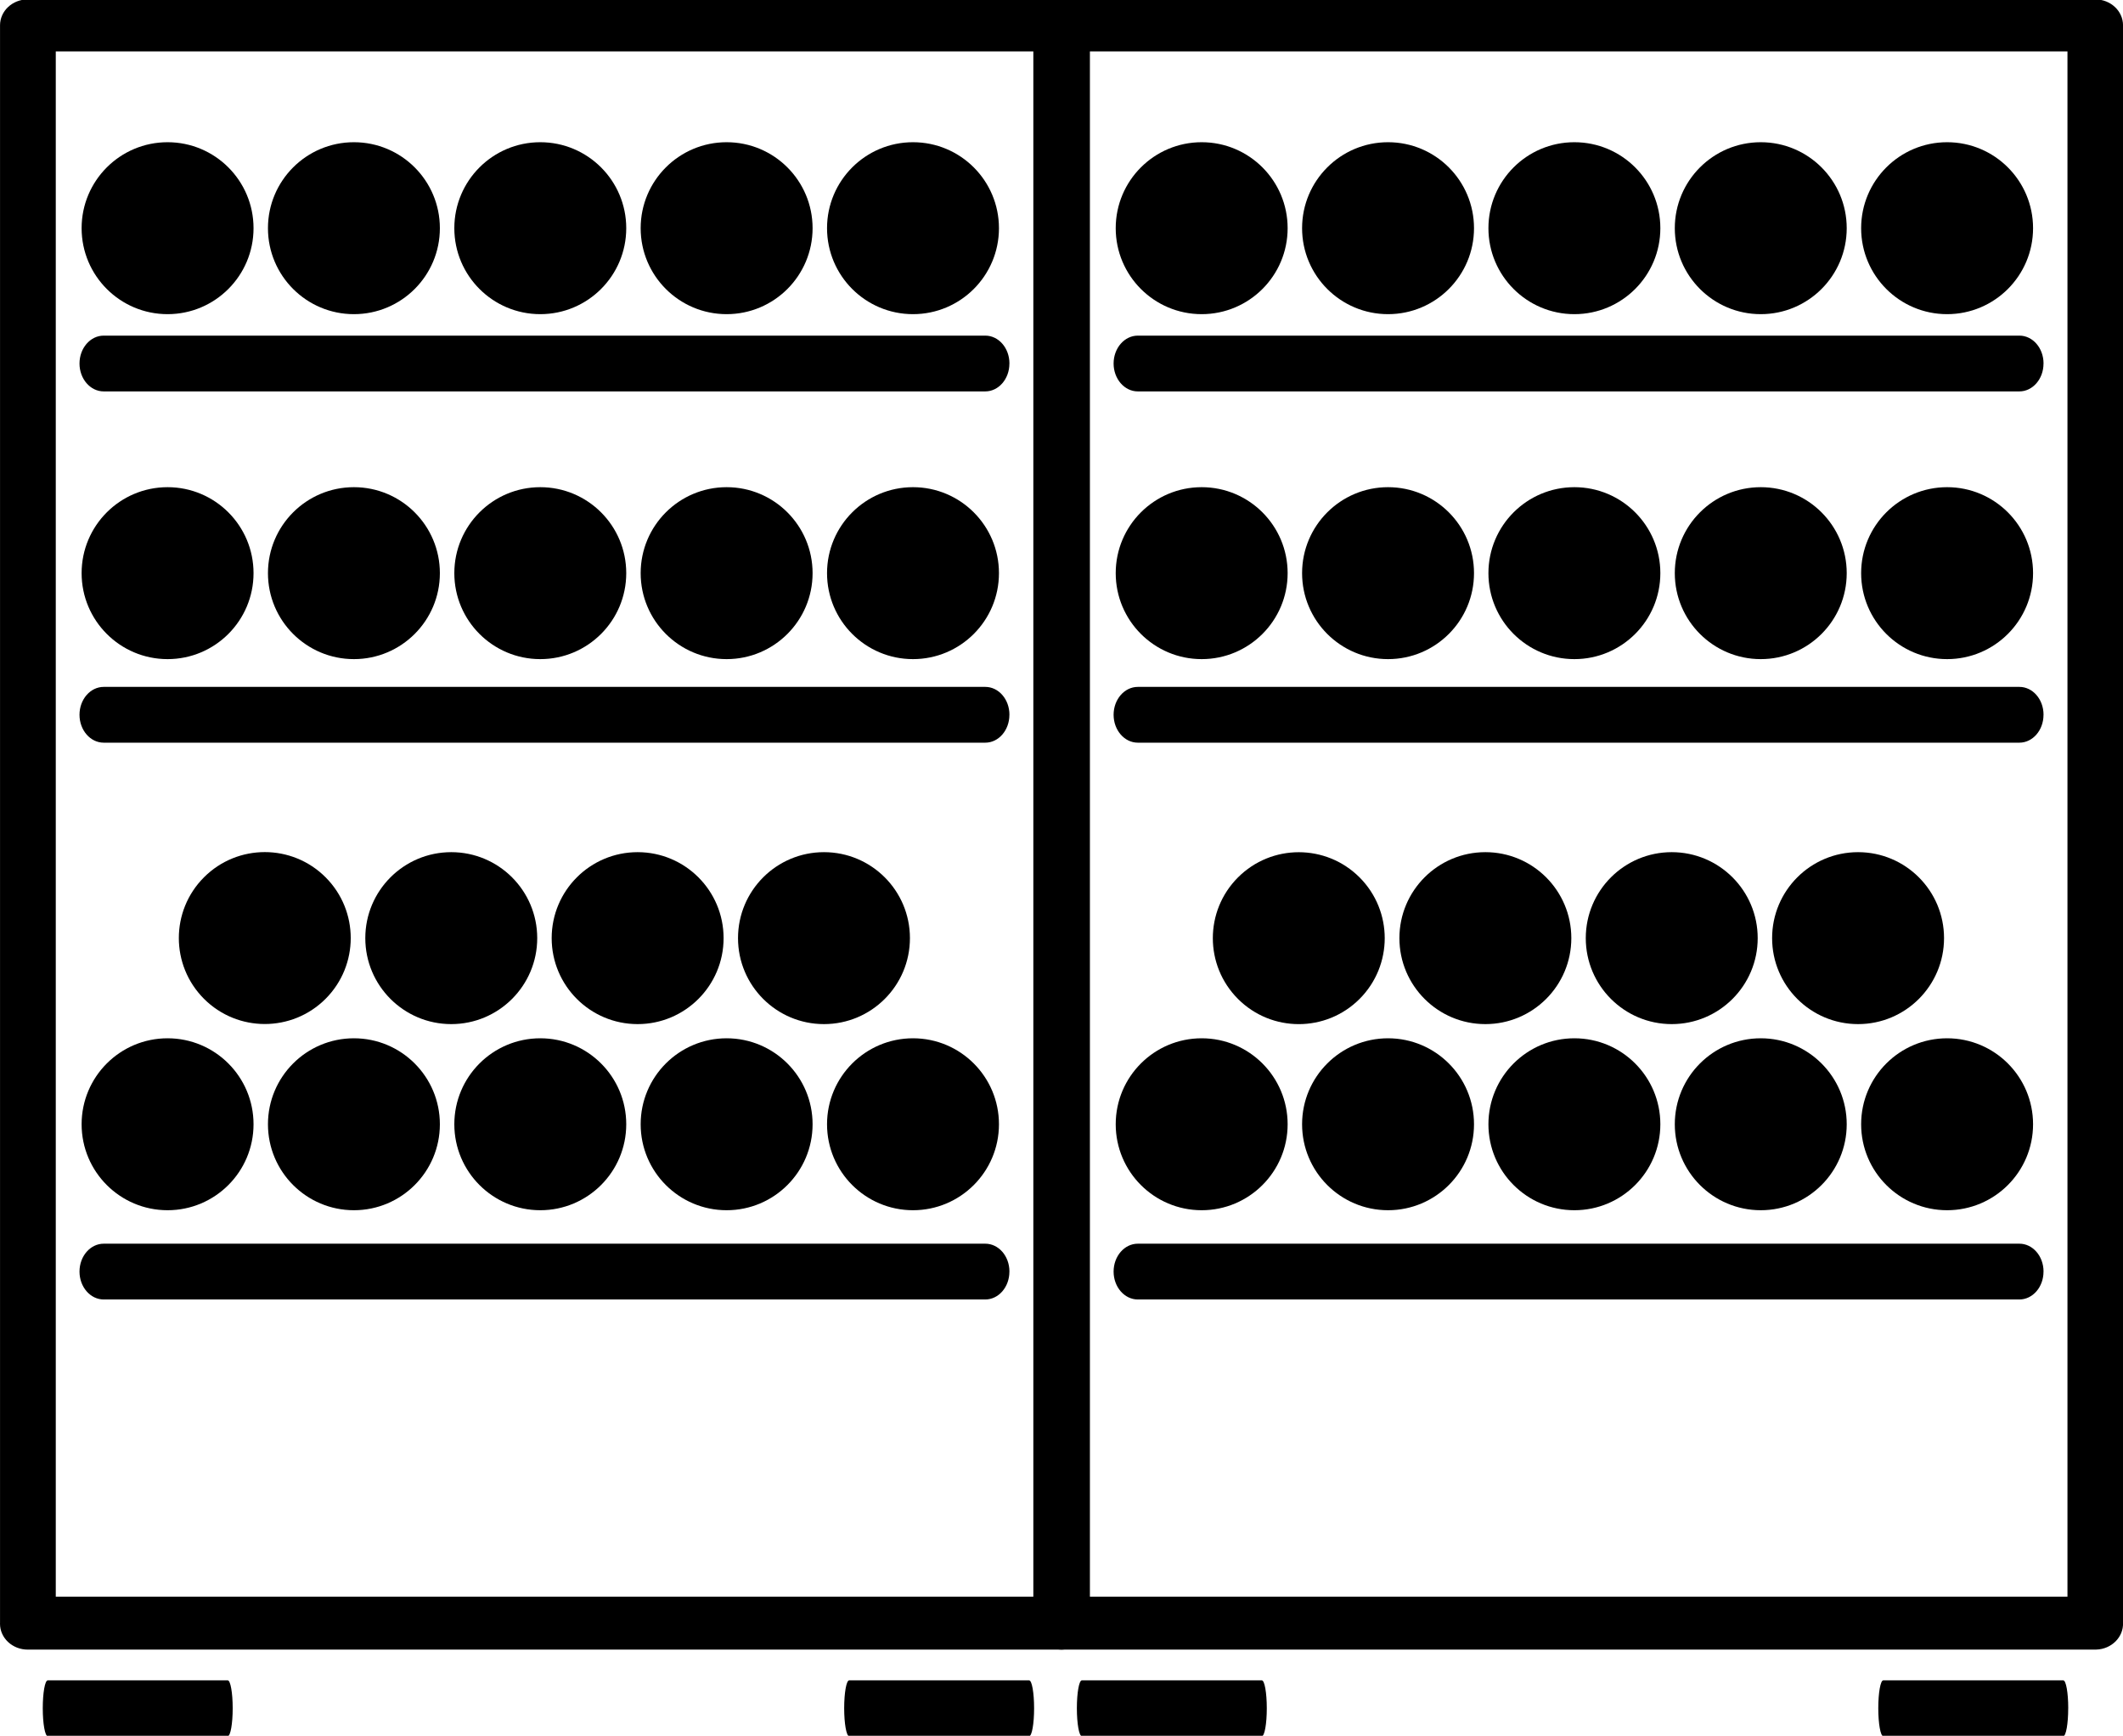
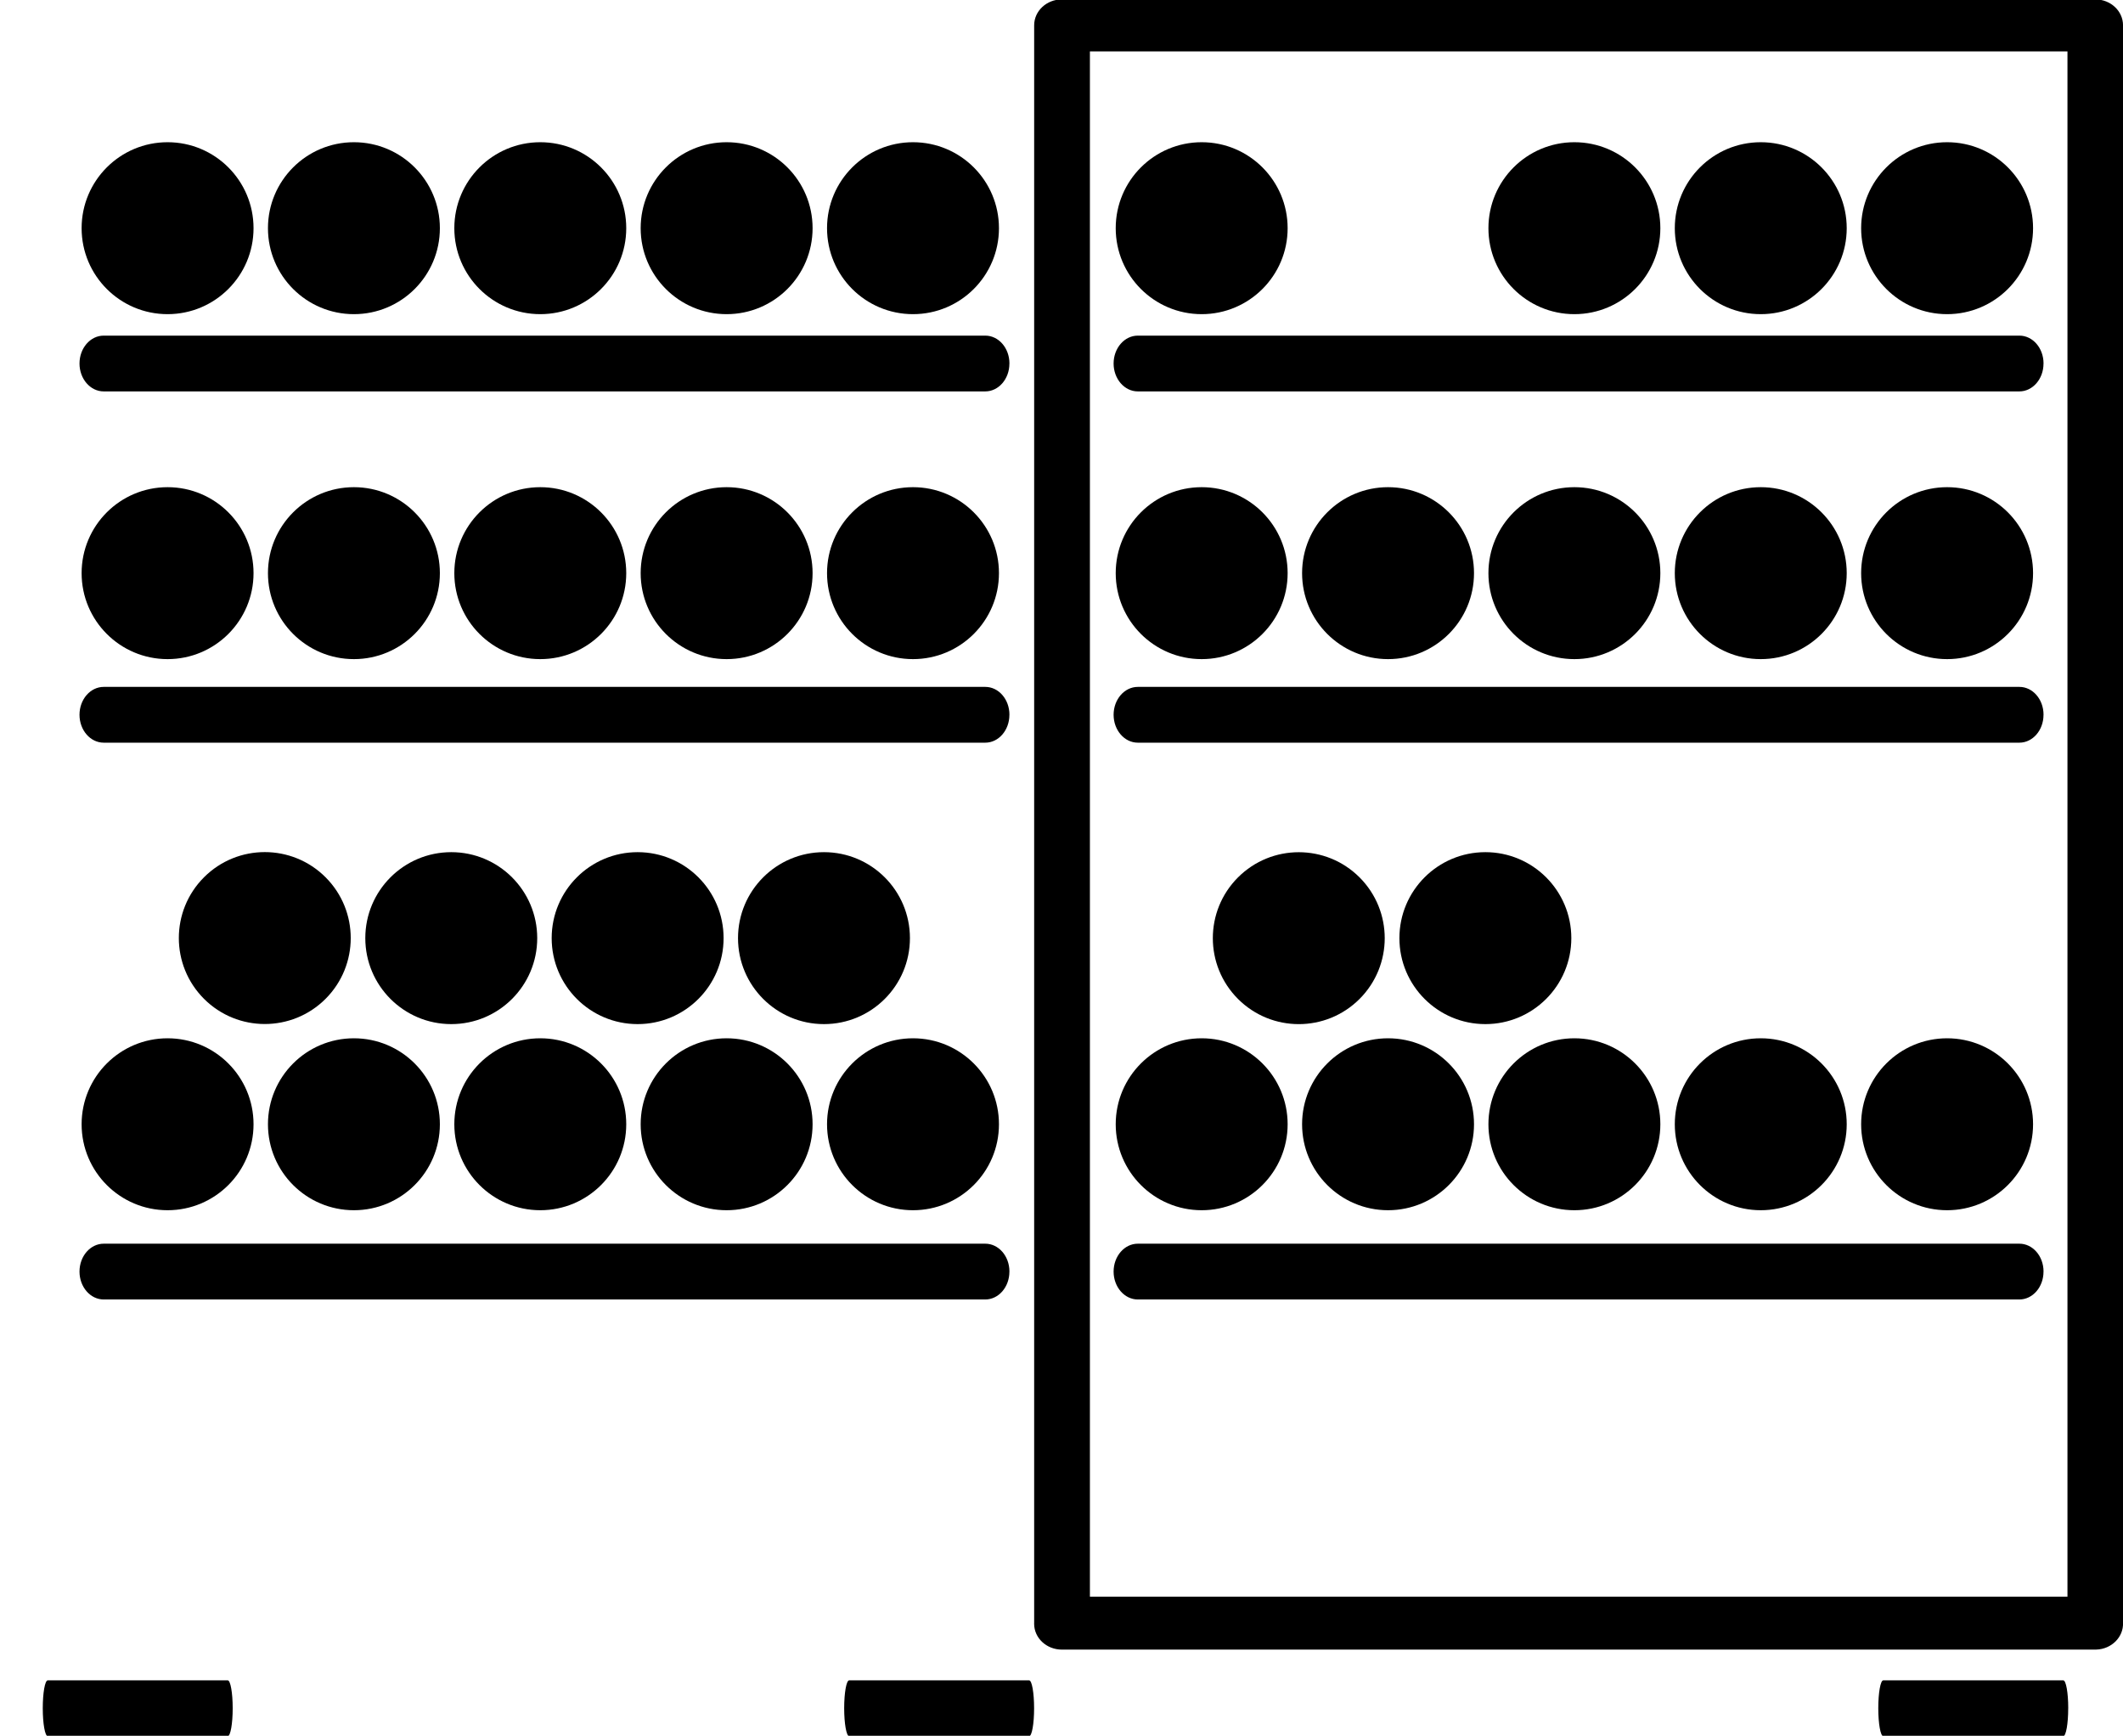
<svg xmlns="http://www.w3.org/2000/svg" version="1.1" id="Lag_1" x="0px" y="0px" viewBox="0 0 6935 5669.3" style="enable-background:new 0 0 6935 5669.3;" xml:space="preserve">
  <g id="Lag_2_00000149349922334803582860000008804425312936680885_">
</g>
  <g>
-     <path d="M3466.2,5387.9H90.7c-50.1,0-90.7-37.8-90.7-84.5c0-1,0-2,0.1-3V82.6C0.1,35.9,40.7-2,90.7-2l0,0h3375.5   c50.1,0,90.7,37.9,90.7,84.6l0,0v5217.7c1.8,46.7-37.4,85.9-87.4,87.5C3468.4,5387.9,3467.3,5387.9,3466.2,5387.9z M182.2,5215   h3193.3v-5047H182.2V5215z" />
    <path d="M3297.3,1187.7c0,50.1-35.3,90.7-78.8,90.7l0,0H338.8c-43.7,0-79.1-40.8-79.1-91.1c0-50.3,35.4-91.1,79.1-91.1h2879.8   c43.5,0,78.8,40.6,78.8,90.7C3297.3,1187.2,3297.3,1187.4,3297.3,1187.7z" />
    <path d="M760.1,5579.8c0,50.1-7.2,90.7-16.1,90.7l0,0H155.9c-8.9,0-16.2-40.8-16.2-91.1s7.2-91.1,16.2-91.1H744   c8.9,0,16.1,40.6,16.1,90.7C760.1,5579.2,760.1,5579.5,760.1,5579.8z" />
    <path d="M3378,5579.8c0,50.1-7.2,90.7-16.1,90.7l0,0h-588.1c-8.9,0-16.2-40.8-16.2-91.1s7.2-91.1,16.2-91.1h588.1   c8.9,0,16.1,40.6,16.1,90.7C3378,5579.2,3378,5579.5,3378,5579.8z" />
    <path d="M3297.3,2335c0,50.1-35.3,90.7-78.8,90.7l0,0H338.8c-43.7,0-79.1-40.8-79.1-91.1c0-50.3,35.4-91.1,79.1-91.1h2879.8   c43.5,0,78.8,40.6,78.8,90.7C3297.3,2334.5,3297.3,2334.8,3297.3,2335z" />
    <path d="M3297.3,4153.6c0,50.1-35.3,90.7-78.8,90.7l0,0H338.8c-43.7,0-79.1-40.8-79.1-91.1s35.4-91.1,79.1-91.1h2879.8   c43.5,0,78.8,40.6,78.8,90.7C3297.3,4153.1,3297.3,4153.4,3297.3,4153.6z" />
    <circle cx="547.4" cy="745.3" r="280.8" />
    <circle cx="1156.1" cy="745.3" r="280.8" />
    <circle cx="1764.9" cy="745.3" r="280.8" />
    <circle cx="2373.6" cy="745.3" r="280.8" />
    <circle cx="2982.4" cy="745.3" r="280.8" />
    <circle cx="547.4" cy="1872" r="280.8" />
    <circle cx="1156.1" cy="1872" r="280.8" />
    <circle cx="1764.9" cy="1872" r="280.8" />
    <circle cx="2373.6" cy="1872" r="280.8" />
    <circle cx="2982.4" cy="1872" r="280.8" />
    <circle cx="547.4" cy="3672" r="280.8" />
    <circle cx="1156.1" cy="3672" r="280.8" />
    <circle cx="1764.9" cy="3672" r="280.8" />
    <circle cx="2373.6" cy="3672" r="280.8" />
    <ellipse transform="matrix(0.707 -0.707 0.707 0.707 -1913.2 1509.364)" cx="865.4" cy="3064.1" rx="280.8" ry="280.8" />
    <circle cx="1474.1" cy="3064.1" r="280.8" />
    <circle cx="2082.9" cy="3064.1" r="280.8" />
    <circle cx="2691.6" cy="3064.1" r="280.8" />
    <circle cx="2982.4" cy="3672" r="280.8" />
  </g>
  <g id="Lag_2_00000173147464028147020440000012041497787658521474_">
</g>
  <g>
    <path d="M6844.3,5387.9H3468.8c-50.1,0-90.7-37.8-90.7-84.5c0-1,0-2,0.1-3V82.6c0-46.7,40.6-84.6,90.7-84.6l0,0h3375.5   c50.1,0,90.7,37.9,90.7,84.6l0,0v5217.7c1.8,46.7-37.4,85.9-87.4,87.5C6846.4,5387.9,6845.3,5387.9,6844.3,5387.9z M3560.3,5215   h3193.3v-5047H3560.3V5215z" />
    <path d="M6675.3,1187.7c0,50.1-35.3,90.7-78.8,90.7l0,0H3716.8c-43.7,0-79.1-40.8-79.1-91.1c0-50.3,35.4-91.1,79.1-91.1h2879.8   c43.5,0,78.8,40.6,78.8,90.7C6675.3,1187.2,6675.3,1187.4,6675.3,1187.7z" />
-     <path d="M4138.1,5579.8c0,50.1-7.2,90.7-16.1,90.7l0,0h-588.1c-8.9,0-16.2-40.8-16.2-91.1s7.2-91.1,16.2-91.1H4122   c8.9,0,16.1,40.6,16.1,90.7C4138.1,5579.2,4138.1,5579.5,4138.1,5579.8z" />
    <path d="M6756,5579.8c0,50.1-7.2,90.7-16.1,90.7l0,0h-588.1c-8.9,0-16.2-40.8-16.2-91.1s7.2-91.1,16.2-91.1H6740   c8.9,0,16.1,40.6,16.1,90.7C6756,5579.2,6756,5579.5,6756,5579.8z" />
    <path d="M6675.3,2335c0,50.1-35.3,90.7-78.8,90.7l0,0H3716.8c-43.7,0-79.1-40.8-79.1-91.1c0-50.3,35.4-91.1,79.1-91.1h2879.8   c43.5,0,78.8,40.6,78.8,90.7C6675.3,2334.5,6675.3,2334.8,6675.3,2335z" />
    <path d="M6675.3,4153.6c0,50.1-35.3,90.7-78.8,90.7l0,0H3716.8c-43.7,0-79.1-40.8-79.1-91.1s35.4-91.1,79.1-91.1h2879.8   c43.5,0,78.8,40.6,78.8,90.7C6675.3,4153.1,6675.3,4153.4,6675.3,4153.6z" />
    <circle cx="3925.4" cy="745.3" r="280.8" />
-     <circle cx="4534.2" cy="745.3" r="280.8" />
    <circle cx="5142.9" cy="745.3" r="280.8" />
    <circle cx="5751.7" cy="745.3" r="280.8" />
    <circle cx="6360.4" cy="745.3" r="280.8" />
    <circle cx="3925.4" cy="1872" r="280.8" />
    <circle cx="4534.2" cy="1872" r="280.8" />
    <circle cx="5142.9" cy="1872" r="280.8" />
    <circle cx="5751.7" cy="1872" r="280.8" />
    <circle cx="6360.4" cy="1872" r="280.8" />
    <circle cx="3925.4" cy="3672" r="280.8" />
    <circle cx="4534.2" cy="3672" r="280.8" />
    <circle cx="5142.9" cy="3672" r="280.8" />
    <circle cx="5751.7" cy="3672" r="280.8" />
    <ellipse transform="matrix(0.707 -0.707 0.707 0.707 -923.799 3897.989)" cx="4243.4" cy="3064.1" rx="280.8" ry="280.8" />
    <circle cx="4852.1" cy="3064.1" r="280.8" />
-     <circle cx="5460.9" cy="3064.1" r="280.8" />
-     <circle cx="6069.6" cy="3064.1" r="280.8" />
    <circle cx="6360.4" cy="3672" r="280.8" />
  </g>
</svg>